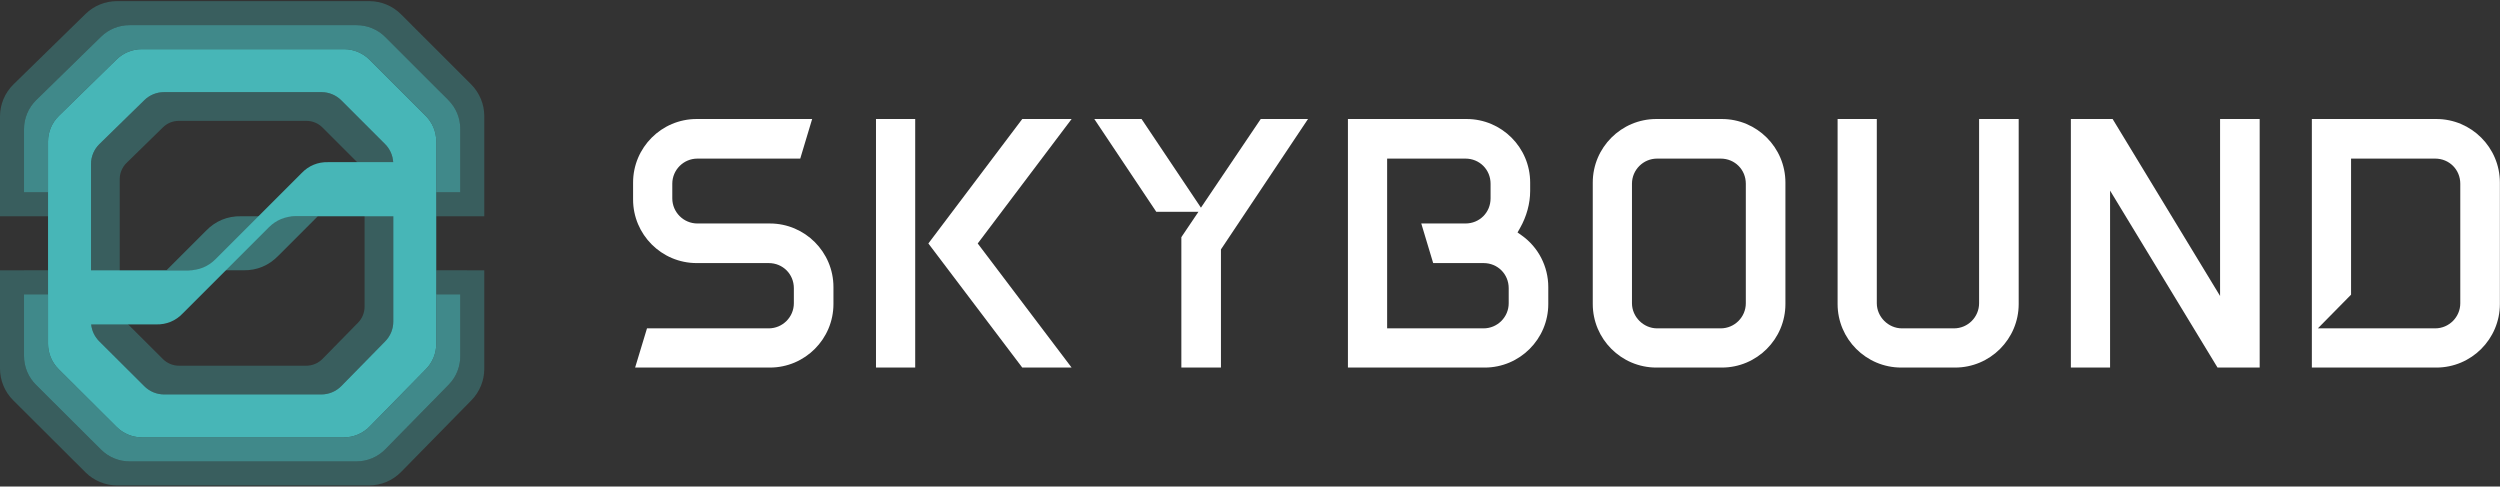
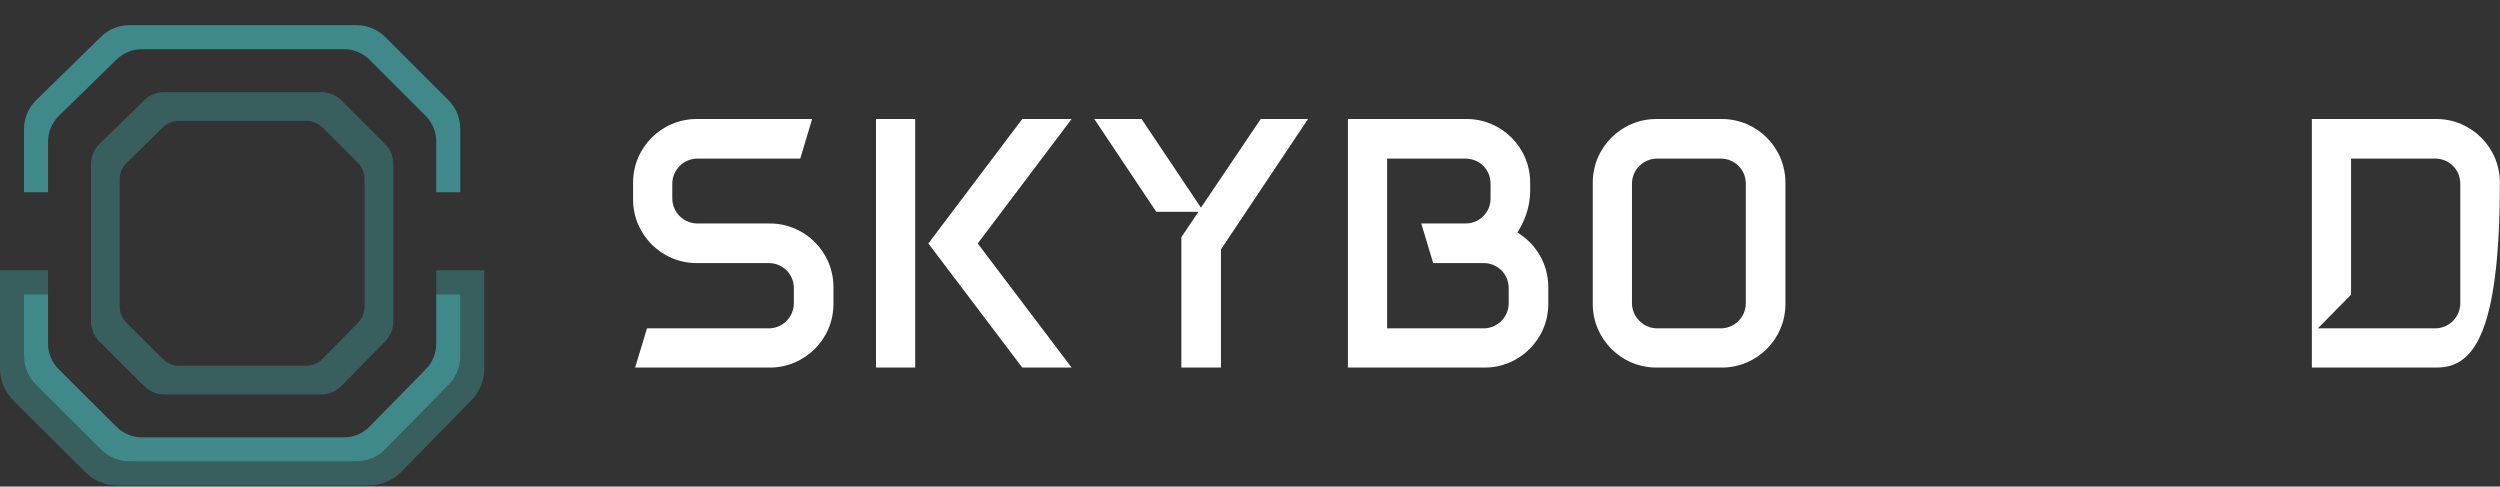
<svg xmlns="http://www.w3.org/2000/svg" width="1675" height="326" viewBox="0 0 1675 326" fill="none">
  <rect x="0" y="0" width="1675" height="326" fill="#333333" stroke="none" />
  <path d="M544.143 79.734L536.165 106.262H467.264C457.985 106.262 450.436 113.812 450.436 123.092V132.908C450.436 142.186 457.985 149.734 467.264 149.734H515.828C539.308 149.734 558.41 168.837 558.41 192.32V203.684C558.41 227.163 539.308 246.266 515.828 246.266H425.528L433.488 219.998H515.052C524.332 219.998 531.882 212.448 531.882 203.168V193.092C531.882 183.654 524.489 176.262 515.052 176.262H466.748C443.268 176.262 424.166 157.159 424.166 133.68V122.316C424.166 98.837 443.268 79.734 466.748 79.734H544.143Z" fill="white" />
  <path d="M717.99 79.734L656.853 160.769L655.072 163.13L656.856 165.487L717.975 246.263H684.912L622.003 163.122L684.916 79.732H717.989M613.184 79.734V246.264H586.914V79.734H613.184Z" fill="white" />
  <path d="M876.368 79.734L818.694 166.121L818.035 167.107V246.263H791.509V158.897L798.847 148.005L802.957 141.903H774.704L733.179 79.731H764.84L801.391 134.306L804.632 139.145L807.888 134.316L844.696 79.731H876.367" fill="white" />
  <path d="M982.63 79.734C1006.11 79.734 1025.21 98.837 1025.21 122.316V128C1025.21 136.261 1022.83 145.023 1018.49 152.674L1016.75 155.746L1019.63 157.794C1030.73 165.69 1037.35 178.597 1037.35 192.32V203.684C1037.35 227.163 1018.25 246.266 994.771 246.266H903.11V79.735L982.63 79.734ZM929.38 219.998H993.996C1003.28 219.998 1010.83 212.448 1010.83 203.168V193.092C1010.83 183.654 1003.43 176.262 993.996 176.262H960.226L952.248 149.734H981.855C991.293 149.734 998.685 142.343 998.685 132.908V123.092C998.685 113.654 991.292 106.262 981.855 106.262H929.379L929.38 219.998Z" fill="white" />
  <path d="M1153.65 79.734C1177.13 79.734 1196.23 98.837 1196.23 122.316V203.684C1196.23 227.163 1177.13 246.266 1153.65 246.266H1109.74C1086.26 246.266 1067.15 227.163 1067.15 203.684V122.316C1067.15 98.837 1086.26 79.734 1109.74 79.734H1153.65ZM1110.25 219.998H1152.87C1162.15 219.998 1169.7 212.448 1169.7 203.168V123.092C1169.7 113.654 1162.31 106.262 1152.87 106.262H1110.25C1100.97 106.262 1093.42 113.812 1093.42 123.092V203.168C1093.42 212.291 1101.13 219.998 1110.25 219.998Z" fill="white" />
-   <path d="M1352.52 79.734V203.683C1352.52 227.162 1333.42 246.265 1309.94 246.265H1273.78C1250.3 246.265 1231.19 227.162 1231.19 203.683V79.734H1257.46V203.167C1257.46 212.29 1265.17 219.997 1274.29 219.997H1309.17C1318.45 219.997 1325.99 212.447 1325.99 203.167V79.734H1352.52Z" fill="white" />
-   <path d="M1513.98 79.734V246.265H1485.74L1421.01 139.656L1413.75 127.699V246.265H1387.48V79.734H1415.46L1480.19 186.343L1487.45 198.3V79.734H1513.98Z" fill="white" />
-   <path d="M1632.34 79.734C1655.82 79.734 1674.92 98.837 1674.92 122.316V203.684C1674.92 227.163 1655.82 246.266 1632.34 246.266H1548.94V79.735L1632.34 79.734ZM1575.21 197.431L1559.54 213.337L1552.98 219.998H1631.56C1640.84 219.998 1648.39 212.448 1648.39 203.168V123.092C1648.39 113.654 1641 106.262 1631.56 106.262H1575.21V197.431Z" fill="white" />
-   <path opacity="0.33" d="M315.649 56.528L268.701 9.585C263.053 3.936 255.392 0.764 247.405 0.764H78.368C70.501 0.764 62.946 3.842 57.318 9.341L9.069 56.489C3.27 62.155 0 69.922 0 78.03V144.895H32.182V128.807H16.094V86.459C16.094 79.156 19.039 72.16 24.263 67.055L67.725 24.584C72.794 19.631 79.599 16.858 86.687 16.858H238.955C246.15 16.858 253.051 19.716 258.138 24.804L300.429 67.09C305.517 72.178 308.377 79.079 308.377 86.275V128.805H292.283V144.893H324.471V77.825C324.471 69.836 321.297 62.176 315.648 56.527L315.649 56.528Z" fill="#47B6B7" />
+   <path d="M1632.34 79.734C1655.82 79.734 1674.92 98.837 1674.92 122.316C1674.92 227.163 1655.82 246.266 1632.34 246.266H1548.94V79.735L1632.34 79.734ZM1575.21 197.431L1559.54 213.337L1552.98 219.998H1631.56C1640.84 219.998 1648.39 212.448 1648.39 203.168V123.092C1648.39 113.654 1641 106.262 1631.56 106.262H1575.21V197.431Z" fill="white" />
  <path opacity="0.33" d="M312.926 181.106V181.098H292.284V197.186H308.378V238.74C308.378 245.845 305.591 252.667 300.616 257.738L258.171 301.01C253.069 306.211 246.089 309.141 238.803 309.141H86.842C79.663 309.141 72.779 306.297 67.693 301.231L24.078 257.778C18.967 252.687 16.095 245.77 16.095 238.557V197.186H32.183V181.098H16.095V181.106H0.001V246.878C0.001 254.886 3.19 262.564 8.863 268.216L57.282 316.455C62.927 322.079 70.571 325.236 78.539 325.236H247.234C255.323 325.236 263.071 321.983 268.736 316.209L315.855 268.172C321.378 262.542 324.472 254.968 324.472 247.081V181.106H312.926Z" fill="#47B6B7" />
-   <path opacity="0.5" d="M160.236 144.885L167.057 144.892H161.547C152.281 144.715 144.272 148.132 137.941 154.687L111.53 181.098L162.932 181.085C172.198 181.262 180.21 177.846 186.538 171.29L212.944 144.886H160.236V144.885Z" fill="#47B6B7" />
  <path opacity="0.33" d="M257.995 96.541L228.69 67.24C225.165 63.714 220.383 61.734 215.397 61.734H109.886C104.976 61.734 100.26 63.655 96.747 67.088L66.631 96.517C63.011 100.054 60.971 104.902 60.971 109.962V215.355C60.971 220.353 62.961 225.146 66.502 228.674L96.724 258.784C100.248 262.294 105.018 264.265 109.993 264.265H215.29C220.339 264.265 225.175 262.234 228.711 258.631L258.122 228.647C261.569 225.133 263.501 220.406 263.501 215.483V109.837C263.501 104.851 261.52 100.069 257.994 96.543L257.995 96.541ZM244.266 205.512C244.266 209.5 242.702 213.329 239.909 216.176L216.085 240.465C213.221 243.384 209.303 245.029 205.213 245.029H119.918C115.889 245.029 112.024 243.433 109.17 240.589L84.689 216.199C81.821 213.341 80.209 209.459 80.209 205.41V120.037C80.209 115.938 81.862 112.011 84.794 109.146L109.189 85.307C112.034 82.527 115.854 80.97 119.832 80.97H205.3C209.339 80.97 213.212 82.574 216.068 85.43L239.806 109.165C242.662 112.021 244.267 115.895 244.267 119.934V205.512H244.266Z" fill="#47B6B7" />
-   <path d="M285.212 77.652L247.579 40.022C243.052 35.494 236.911 32.951 230.508 32.951H95.009C88.702 32.951 82.646 35.419 78.135 39.826L39.459 77.619C34.81 82.161 32.189 88.387 32.189 94.886V230.234C32.189 236.653 34.745 242.808 39.292 247.338L78.104 286.006C82.629 290.514 88.756 293.045 95.144 293.045H230.369C236.853 293.045 243.064 290.437 247.605 285.809L285.376 247.303C289.804 242.79 292.284 236.719 292.284 230.397V94.723C292.284 88.319 289.74 82.179 285.212 77.651V77.652ZM66.632 96.516L96.748 67.087C100.261 63.655 104.977 61.733 109.887 61.733H215.398C220.384 61.733 225.166 63.713 228.69 67.239L257.995 96.54C261.239 99.784 263.154 104.094 263.443 108.645H219.836C212.956 108.463 206.768 111.025 202.033 116.016L173.162 144.887H173.167L144.427 173.627C139.547 178.546 133.316 181.131 126.39 181.103H60.972V109.959C60.972 104.898 63.012 100.051 66.632 96.513V96.516ZM258.123 228.646L228.711 258.63C225.175 262.234 220.339 264.265 215.29 264.265H109.993C105.019 264.265 100.248 262.294 96.724 258.784L66.502 228.674C63.436 225.619 61.538 221.613 61.083 217.349H104.641C111.526 217.531 117.717 214.966 122.455 209.971L180.065 152.361C184.944 147.442 191.18 144.861 198.11 144.89H263.502V215.483C263.502 220.406 261.571 225.133 258.124 228.648L258.123 228.646Z" fill="#47B6B7" />
  <g opacity="0.66">
    <path d="M292.285 197.186L292.284 230.399C292.284 236.721 289.804 242.792 285.376 247.305L247.605 285.811C243.065 290.439 236.854 293.047 230.37 293.047H95.144C88.756 293.047 82.629 290.516 78.104 286.008L39.292 247.339C34.745 242.809 32.189 236.654 32.189 230.235V197.186H16.095V238.557C16.095 245.77 18.967 252.686 24.077 257.777L67.692 301.23C72.778 306.296 79.662 309.141 86.841 309.141H238.802C246.088 309.141 253.068 306.211 258.171 301.01L300.616 257.738C305.592 252.667 308.379 245.844 308.379 238.74V197.186H292.285Z" fill="#47B6B7" />
    <path d="M300.43 67.091L258.139 24.805C253.052 19.717 246.151 16.859 238.956 16.859H86.688C79.601 16.859 72.796 19.632 67.727 24.585L24.264 67.056C19.041 72.16 16.095 79.156 16.095 86.46V128.807H32.189V94.889C32.189 88.39 34.81 82.164 39.459 77.622L78.135 39.829C82.646 35.421 88.702 32.954 95.008 32.954H230.507C236.91 32.954 243.051 35.497 247.578 40.025L285.211 77.655C289.739 82.183 292.283 88.324 292.283 94.727V128.808H308.377V86.278C308.377 79.082 305.518 72.181 300.429 67.093L300.43 67.091Z" fill="#47B6B7" />
  </g>
</svg>